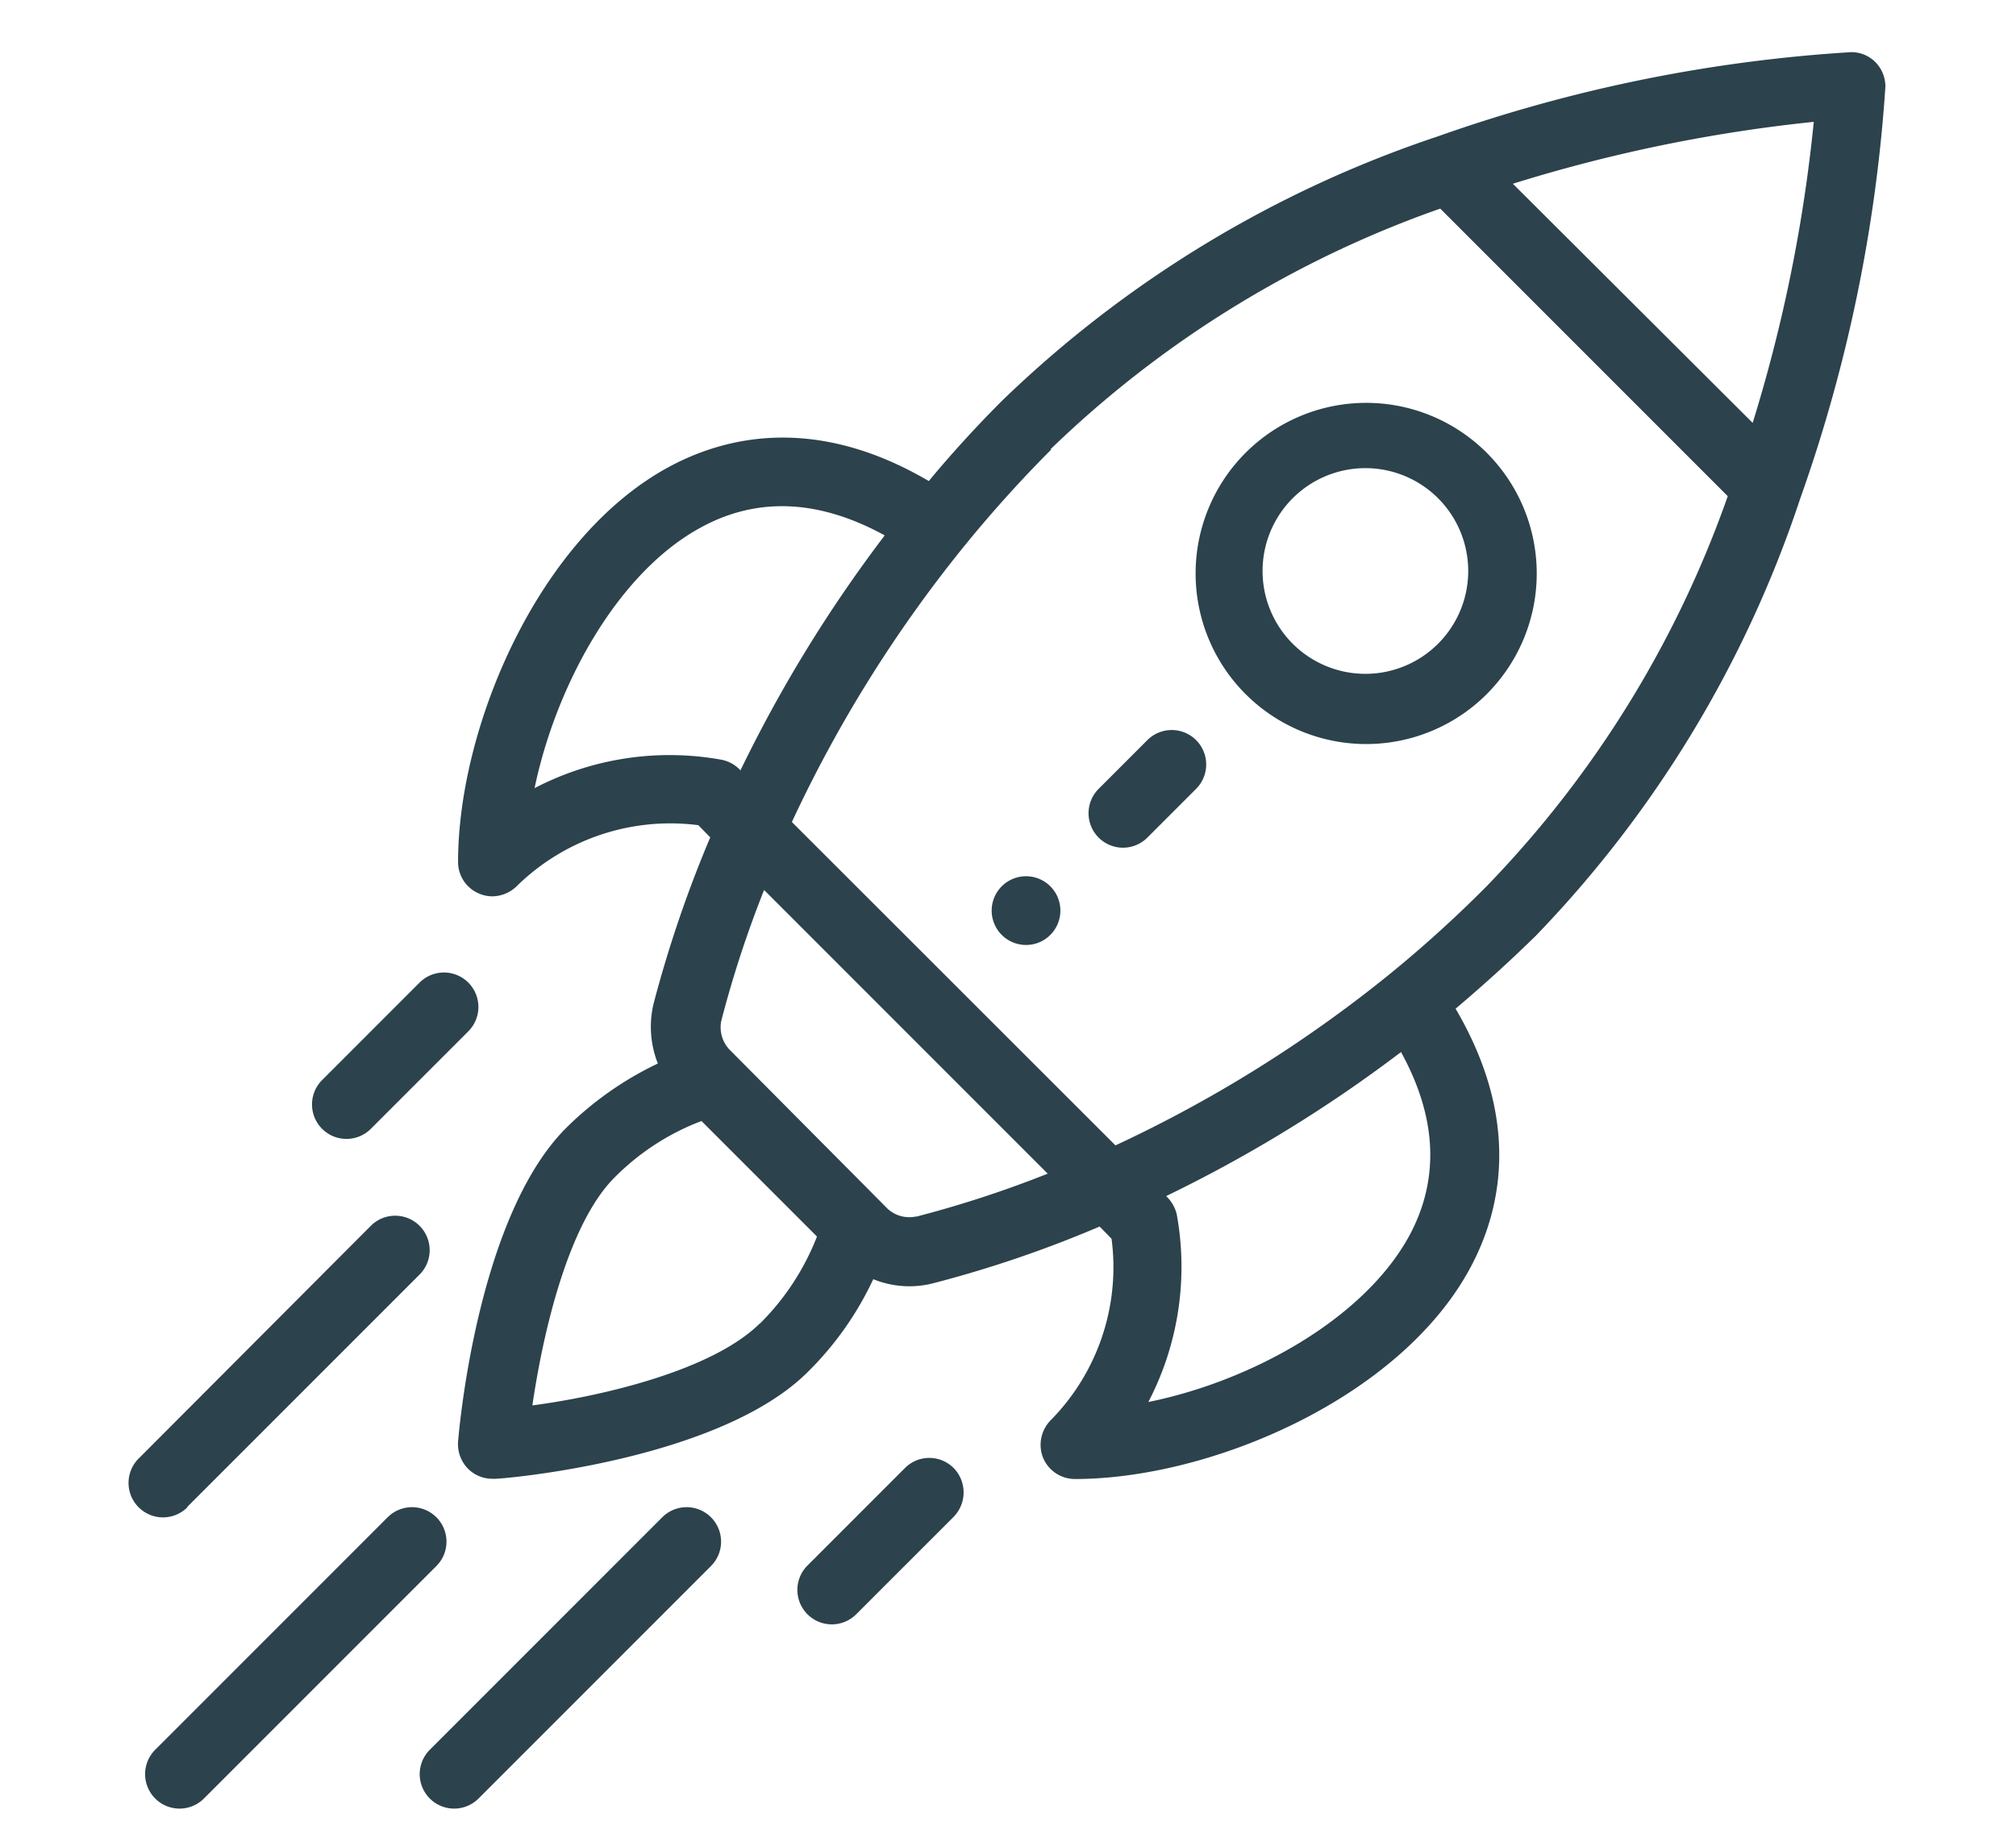
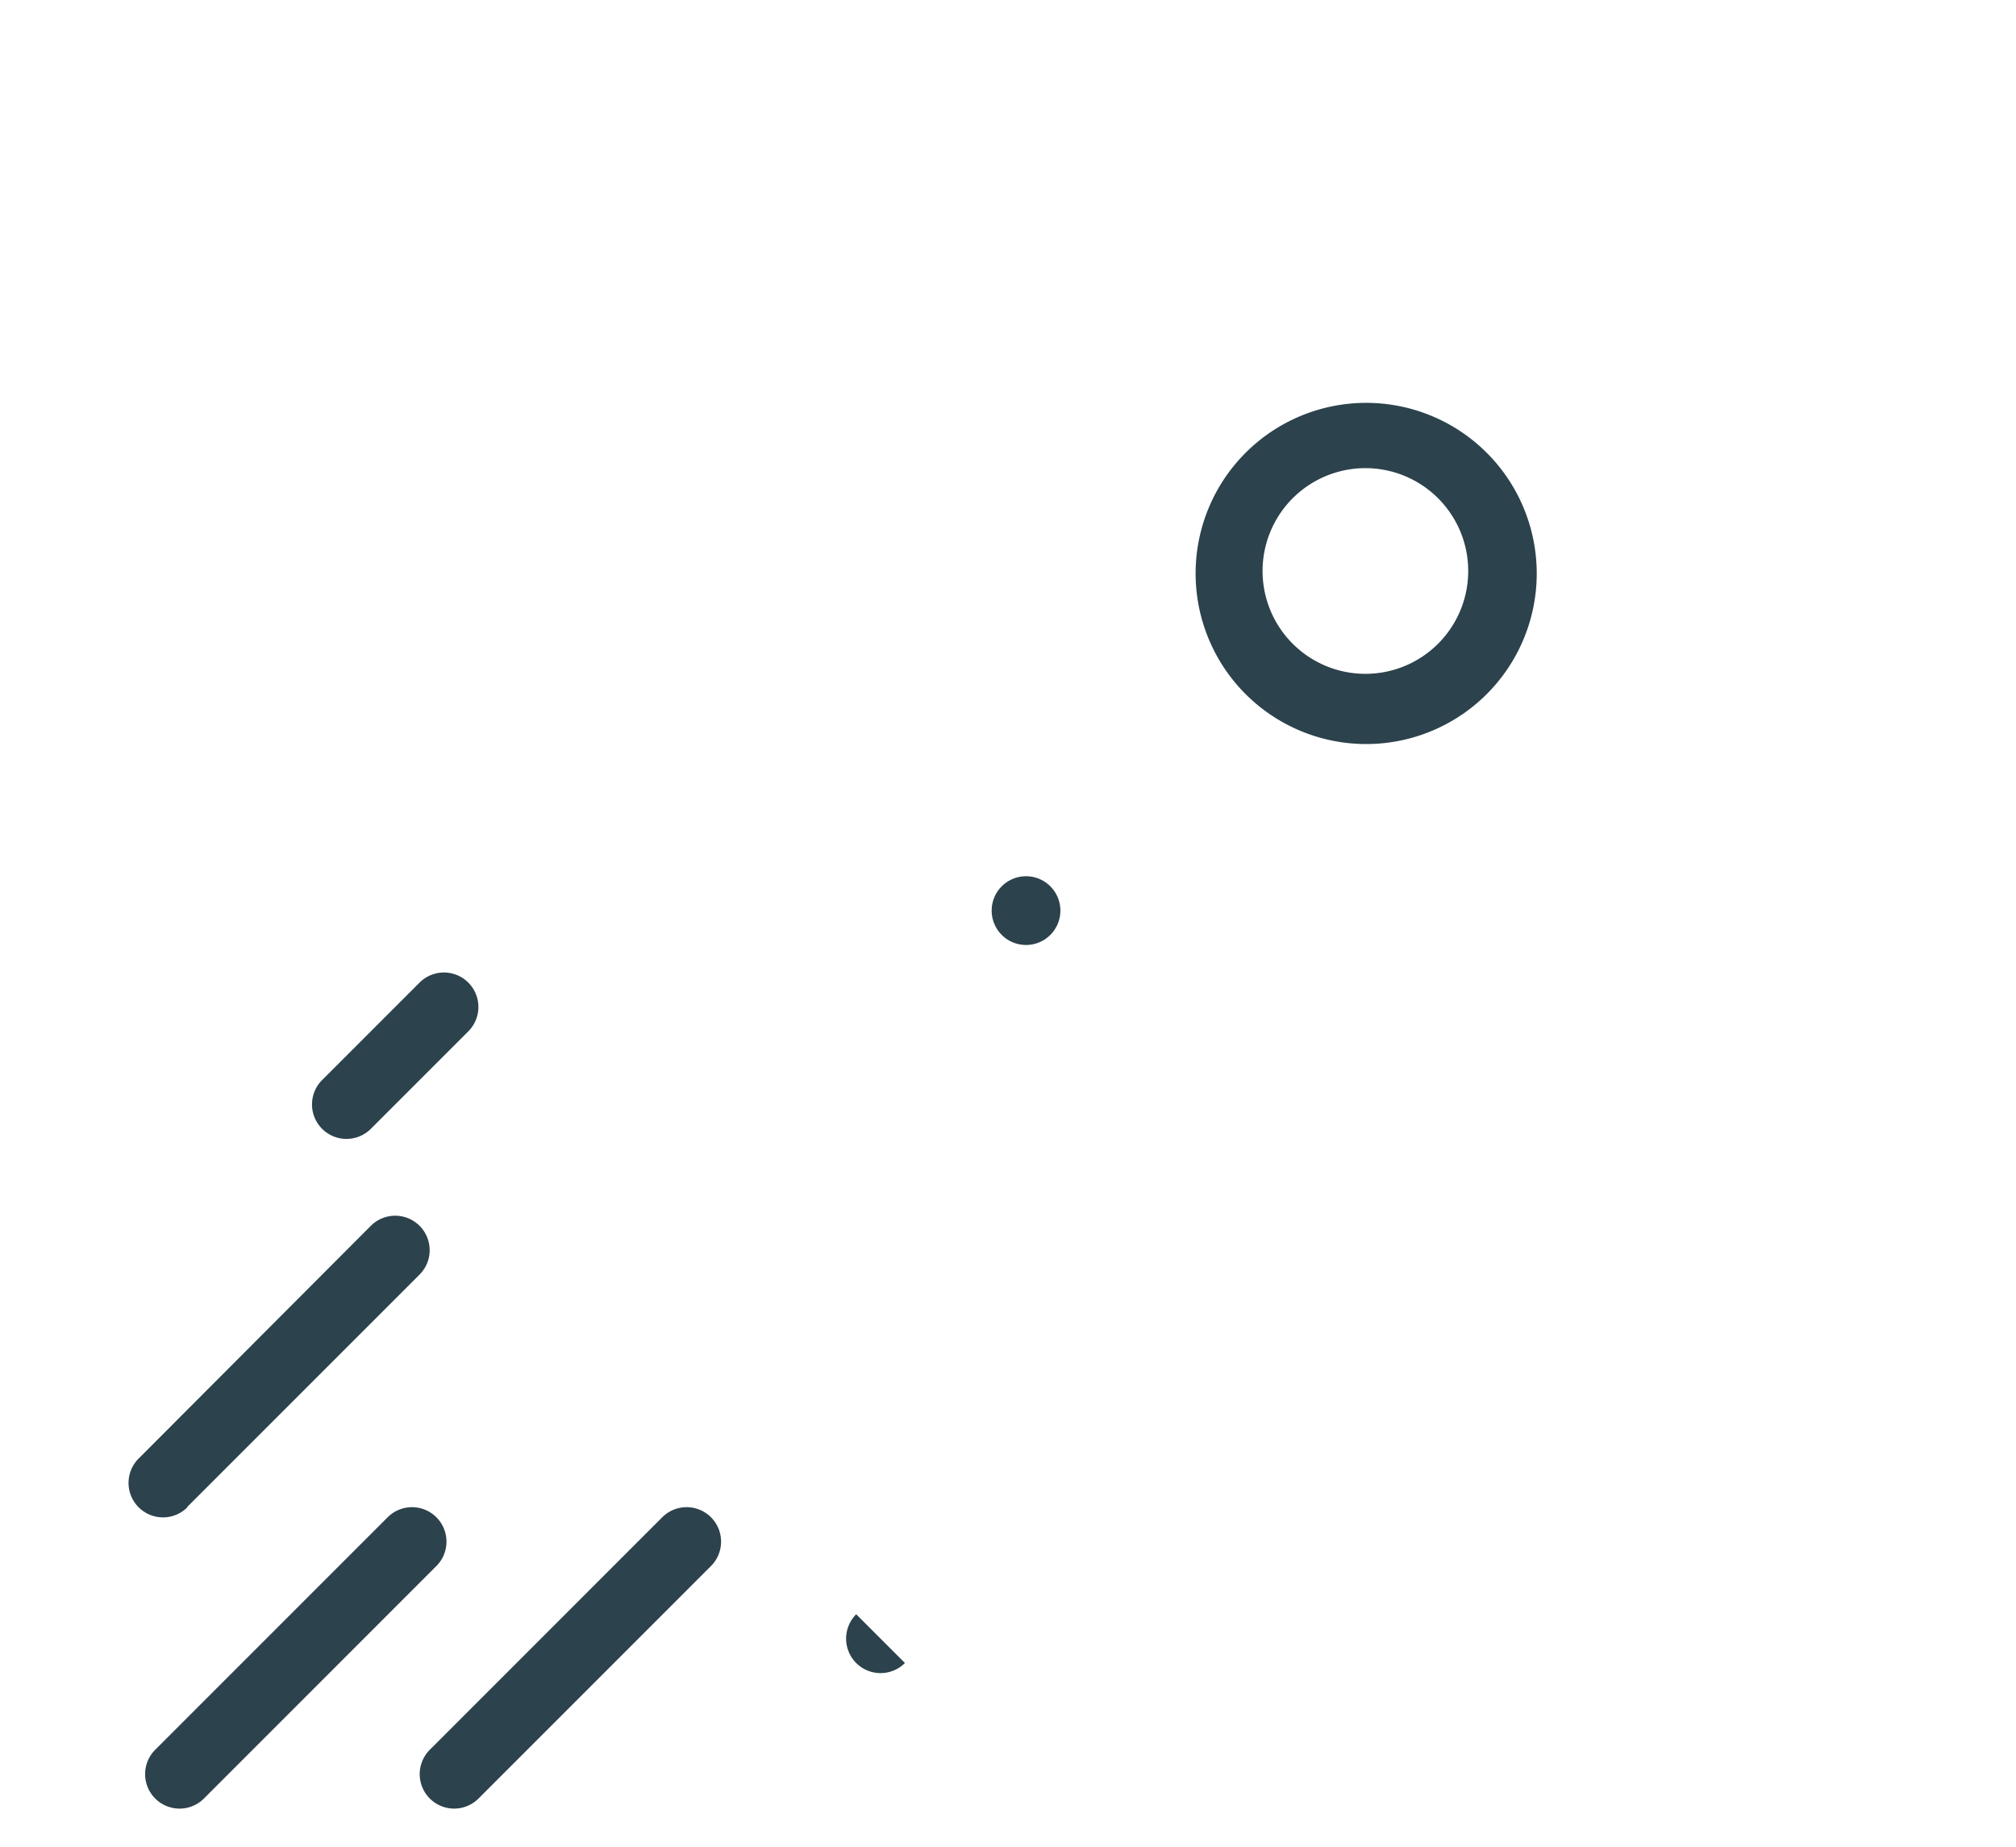
<svg xmlns="http://www.w3.org/2000/svg" id="Layer_1" data-name="Layer 1" viewBox="0 0 82.74 75.78">
  <defs>
    <style>.cls-1{fill:#2c424c;}</style>
  </defs>
  <path class="cls-1" d="M43.11,38.36a1.41,1.41,0,1,0-2,0,1.41,1.41,0,0,0,2,0" />
  <path class="cls-1" d="M53.07,20.43a4.22,4.22,0,1,1,0,6,4.22,4.22,0,0,1,0-6m8,8a7,7,0,1,0-10,0,7,7,0,0,0,10,0" />
-   <path class="cls-1" d="M28.81,21.62c2.3-1.24,4.82-1.12,7.5.35a56.91,56.91,0,0,0-5.92,9.64,1.45,1.45,0,0,0-.75-.43,12,12,0,0,0-7.7,1.16c.88-4.23,3.42-8.88,6.87-10.72m14.3-3.18a43.86,43.86,0,0,1,16-9.88l11.8,11.8a43.91,43.91,0,0,1-9.89,16A50.56,50.56,0,0,1,57,40a54.22,54.22,0,0,1-11.22,7L32.5,33.73a54.45,54.45,0,0,1,7-11.23,52.46,52.46,0,0,1,3.65-4.06m28.82-1.05L62.09,7.54A63.25,63.25,0,0,1,74.44,5a62.55,62.55,0,0,1-2.51,12.36M57.86,50.67c-1.85,3.44-6.49,6-10.73,6.86a12,12,0,0,0,1.16-7.73,1.53,1.53,0,0,0-.43-.72,56.86,56.86,0,0,0,9.64-5.91c1.47,2.67,1.59,5.19.36,7.5m-20.28-.75a1.31,1.31,0,0,1-1.23-.4L30,43.13a1.34,1.34,0,0,1-.4-1.23,44.91,44.91,0,0,1,1.76-5.38L43,48.16a45.5,45.5,0,0,1-5.38,1.76m-6.42,4.37c-1.94,1.94-6.48,3-9.35,3.38.42-2.88,1.44-7.42,3.37-9.35A10,10,0,0,1,28.79,46l4.74,4.74a10.28,10.28,0,0,1-2.37,3.6M19.67,36.67a1.4,1.4,0,0,0,.53.11,1.45,1.45,0,0,0,1-.41,9,9,0,0,1,7.46-2.51l.49.5a50.26,50.26,0,0,0-2.33,6.84A4.08,4.08,0,0,0,27,43.64a13.7,13.7,0,0,0-3.8,2.68C19.57,50,18.83,58.78,18.8,59.16a1.44,1.44,0,0,0,.41,1.11,1.41,1.41,0,0,0,1,.41h.12c.37,0,9.2-.76,12.83-4.39a13.16,13.16,0,0,0,2.68-3.8,3.93,3.93,0,0,0,2.45.17,48.08,48.08,0,0,0,6.84-2.33l.49.5a8.94,8.94,0,0,1-2.5,7.45,1.44,1.44,0,0,0-.31,1.54,1.42,1.42,0,0,0,1.3.87c5.58,0,13.37-3.32,16.24-8.68,1.25-2.33,2.1-6-.61-10.62q1.73-1.46,3.3-3A47.16,47.16,0,0,0,73.88,20.47a62.77,62.77,0,0,0,3.5-16.92,1.43,1.43,0,0,0-.41-1,1.39,1.39,0,0,0-1-.41A62.22,62.22,0,0,0,59,5.6,47.16,47.16,0,0,0,41.12,16.45c-1,1-2.06,2.15-3,3.29-4.6-2.7-8.28-1.85-10.61-.61C22.12,22,18.8,29.8,18.8,35.37a1.4,1.4,0,0,0,.87,1.3" />
-   <path class="cls-1" d="M35.14,66.24l4-4a1.43,1.43,0,0,0,0-2,1.41,1.41,0,0,0-2,0l-4,4a1.41,1.41,0,1,0,2,2" />
+   <path class="cls-1" d="M35.14,66.24l4-4l-4,4a1.41,1.41,0,1,0,2,2" />
  <path class="cls-1" d="M15.22,46.32l4-4a1.41,1.41,0,1,0-2-2l-4,4a1.41,1.41,0,1,0,2,2" />
  <path class="cls-1" d="M27.18,62.26,17.64,71.8a1.41,1.41,0,1,0,2,2l9.54-9.54a1.41,1.41,0,1,0-2-2" />
  <path class="cls-1" d="M15.91,62.26,6.37,71.8a1.41,1.41,0,0,0,2,2l9.54-9.54a1.41,1.41,0,1,0-2-2" />
  <path class="cls-1" d="M7.68,61.84l9.54-9.54a1.41,1.41,0,0,0-2-2L5.69,59.85a1.41,1.41,0,0,0,2,2" />
-   <path class="cls-1" d="M47.09,34.37l2-2a1.41,1.41,0,0,0-2-2l-2,2a1.41,1.41,0,1,0,2,2" />
</svg>